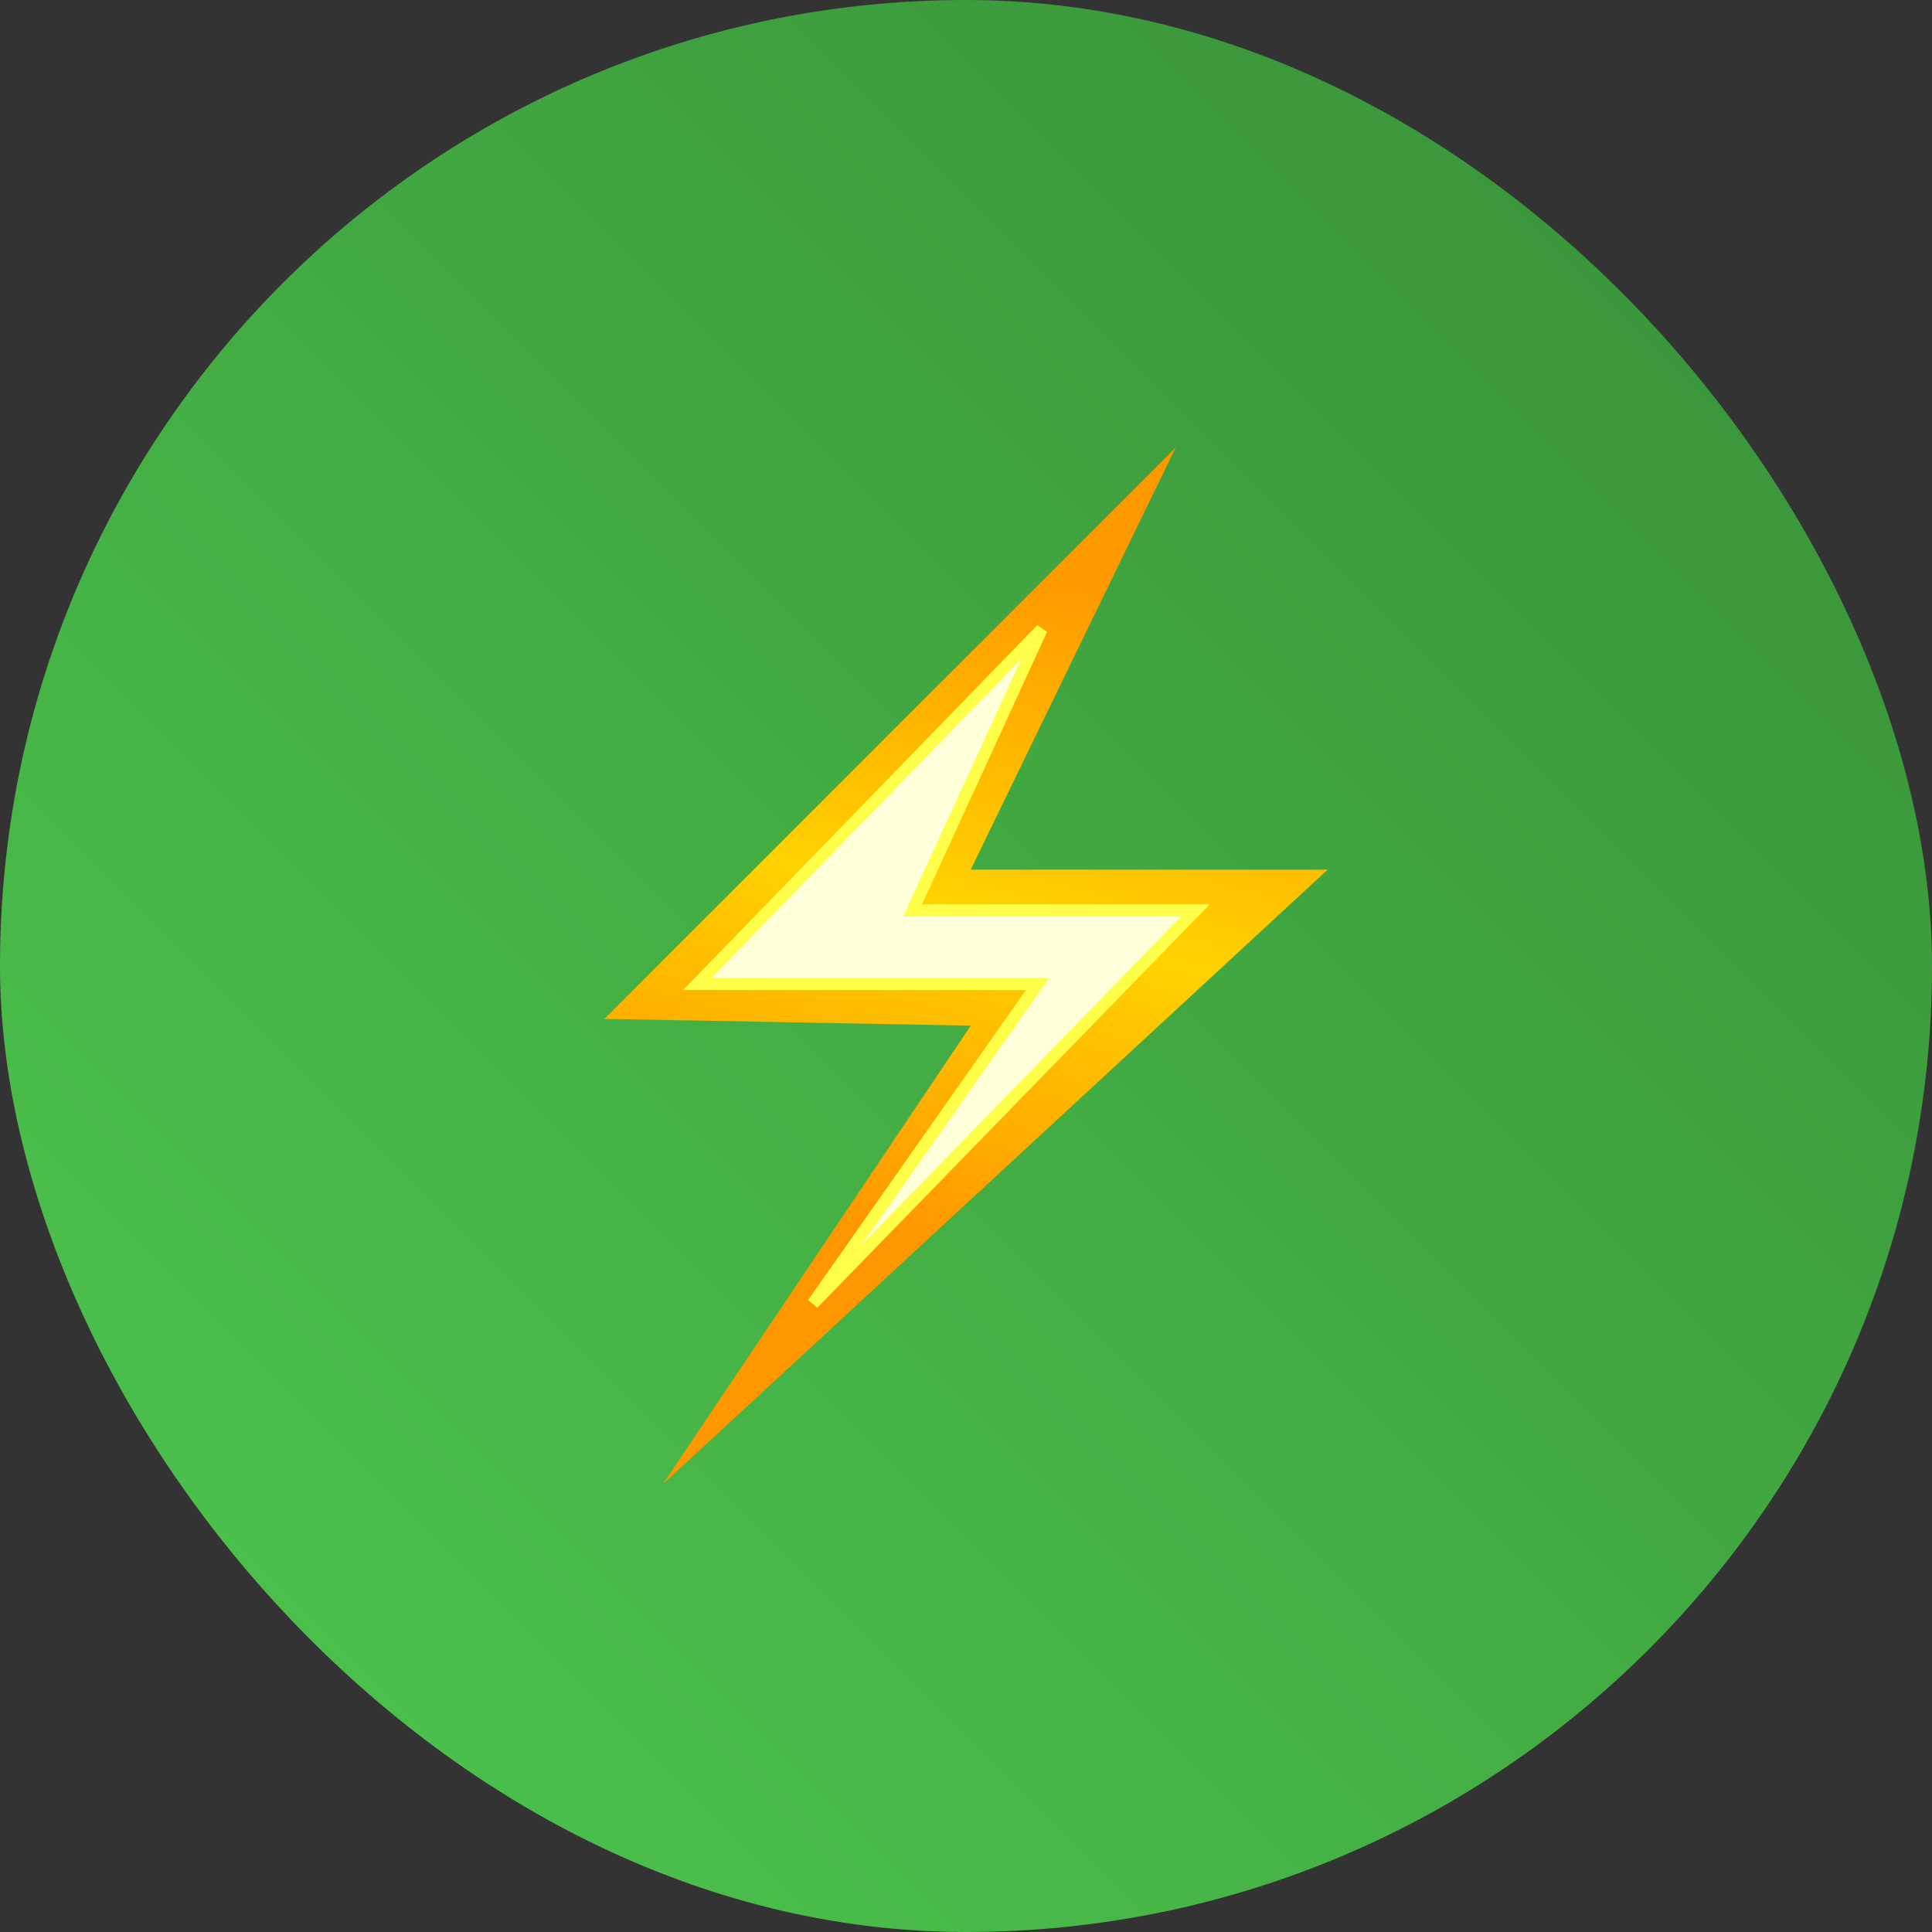
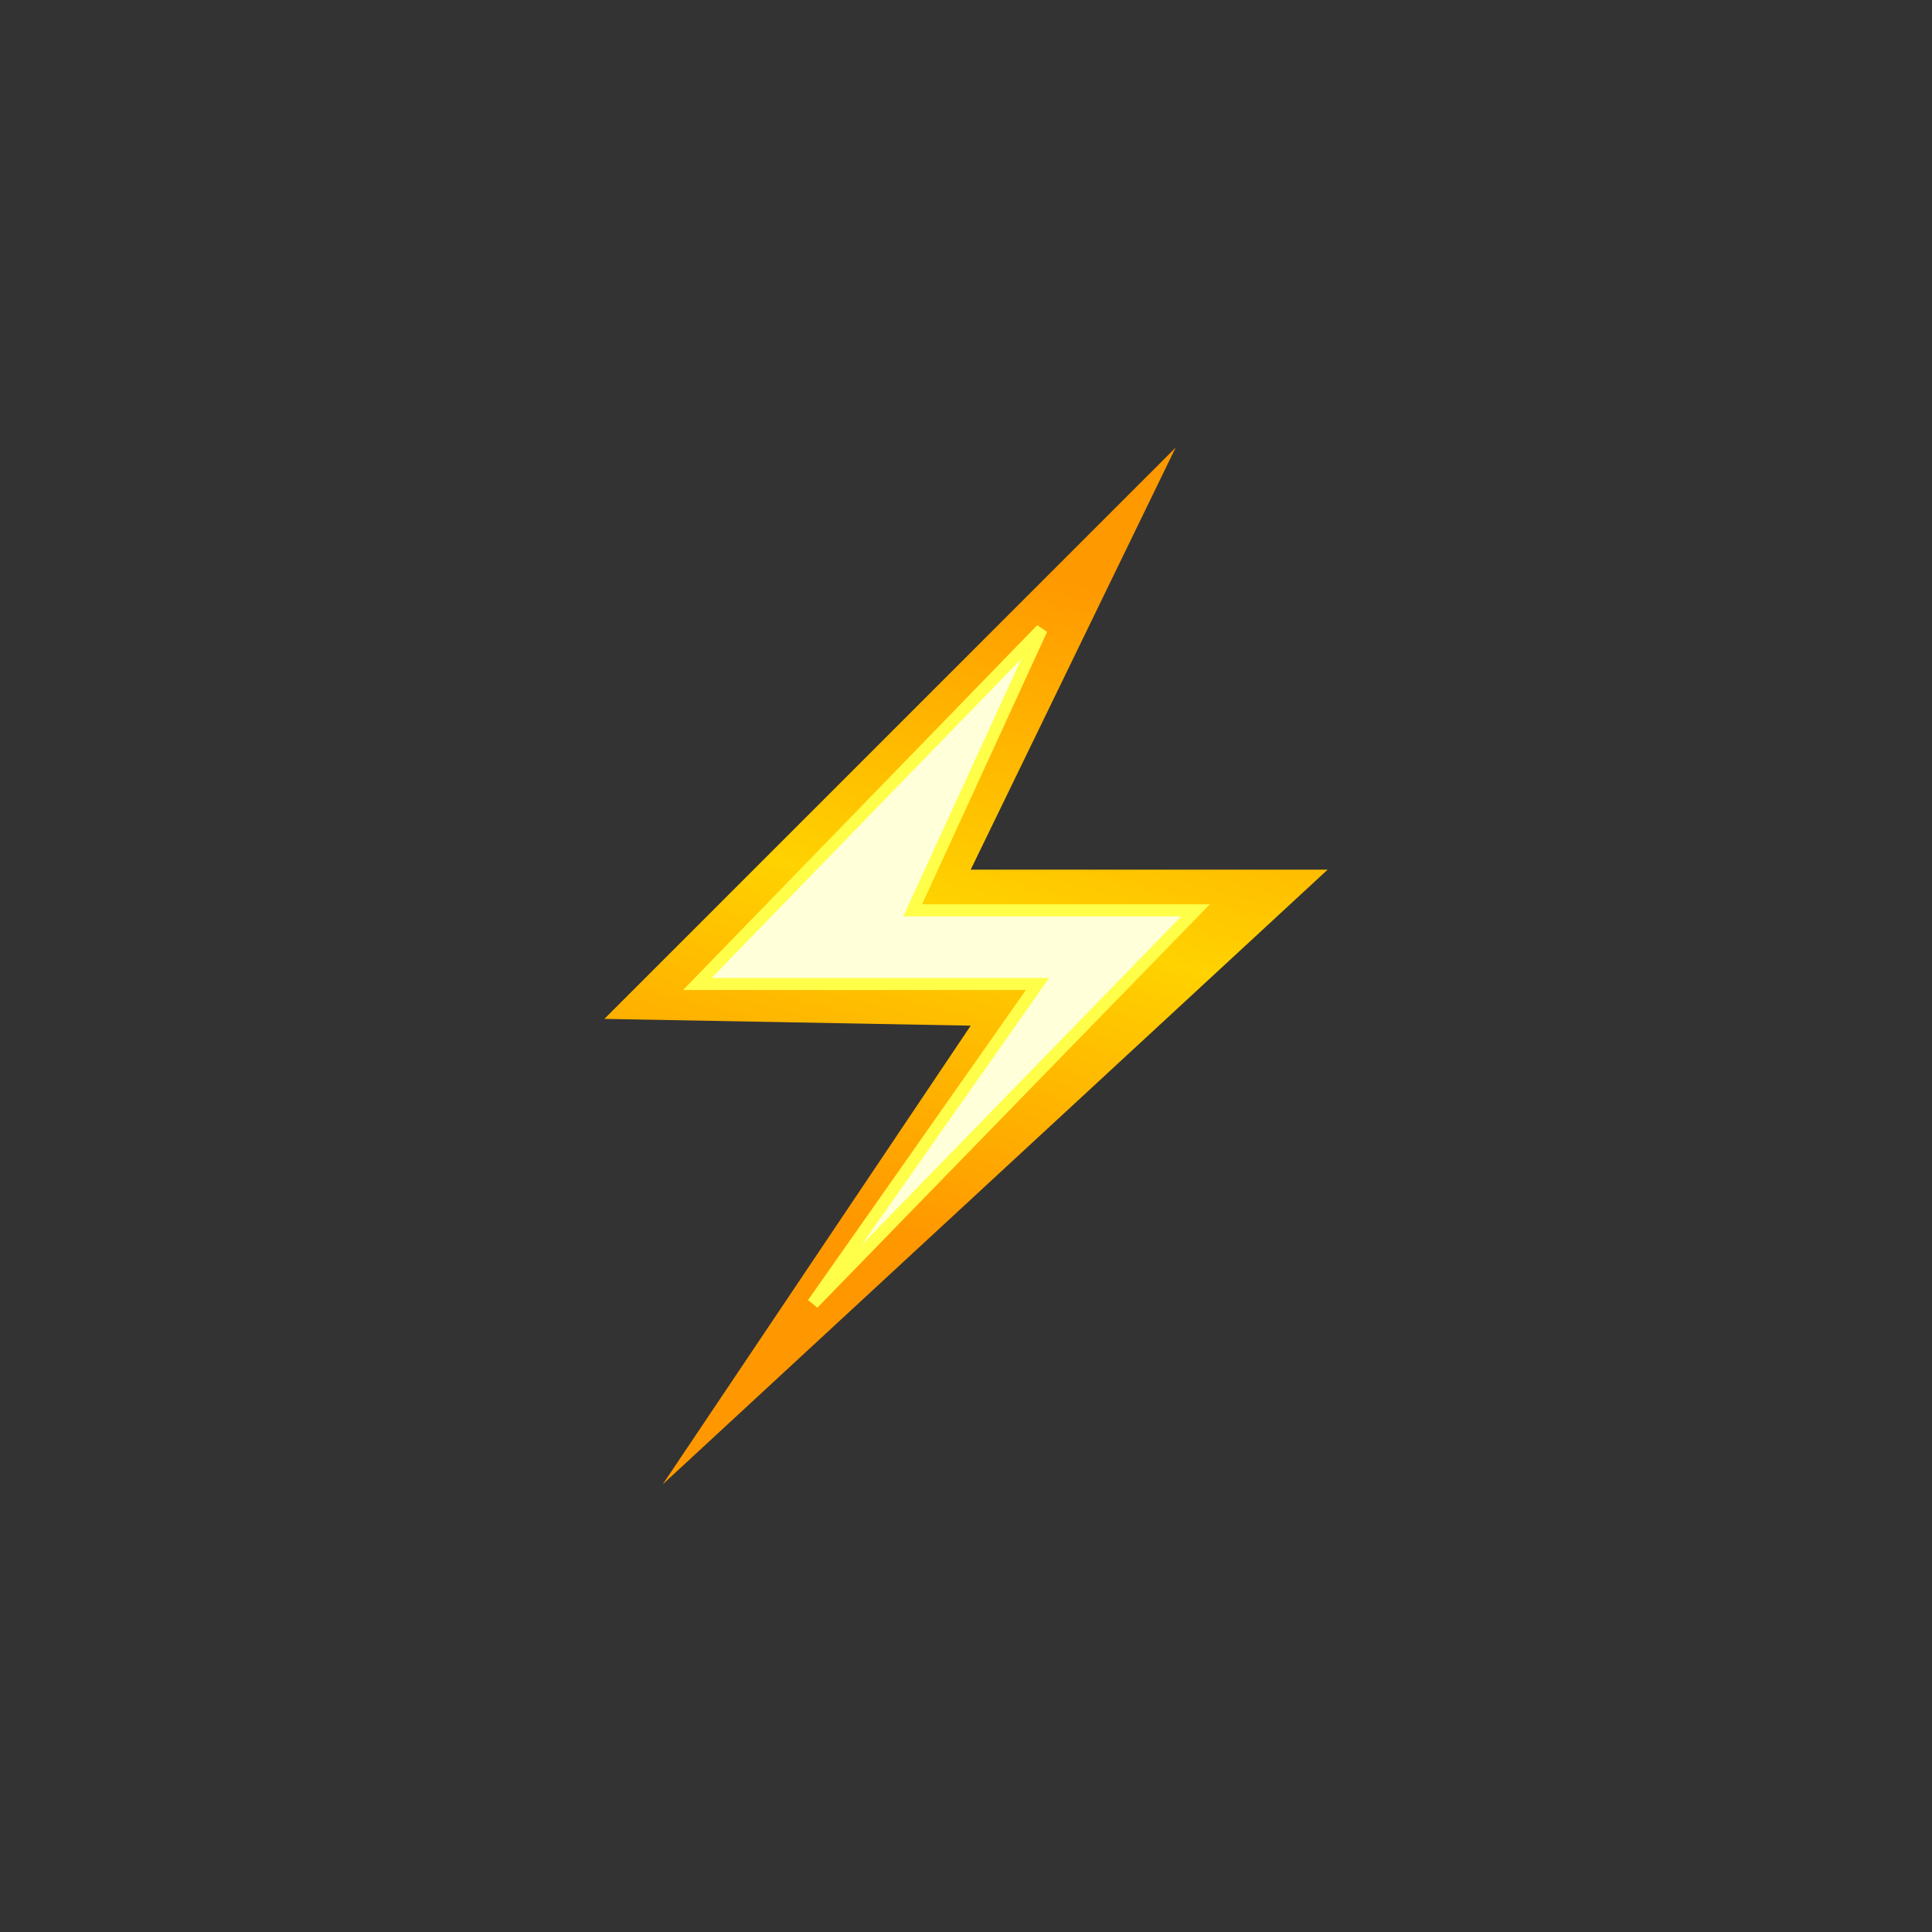
<svg xmlns="http://www.w3.org/2000/svg" width="16" height="16" viewBox="0 0 16 16" fill="none">
  <rect x="0" y="0" width="16" height="16" fill="#333333" stroke="none" />
-   <rect width="16" height="16" rx="8" fill="url(#paint0_linear_1142_579)" />
  <path d="M9.736 3.707L5.005 8.438L8.039 8.494L5.488 12.293L10.995 7.202H8.039L9.736 3.707Z" fill="url(#paint1_linear_1142_579)" />
  <path d="M7.591 7.468L7.559 7.539H9.901L6.733 10.795L8.537 8.228L8.592 8.149H5.775L8.626 5.212L7.591 7.468Z" fill="#FFFFD9" stroke="#FFFF4A" stroke-width="0.1" />
  <defs>
    <linearGradient id="paint0_linear_1142_579" x1="1.68587e-07" y1="16" x2="16" y2="1.68587e-07" gradientUnits="userSpaceOnUse">
      <stop stop-color="#4EC84E" />
      <stop offset="1" stop-color="#378E37" />
    </linearGradient>
    <linearGradient id="paint1_linear_1142_579" x1="8.797" y1="4.798" x2="7.389" y2="10.162" gradientUnits="userSpaceOnUse">
      <stop stop-color="#FF9900" />
      <stop offset="0.514" stop-color="#FFD200" />
      <stop offset="1" stop-color="#FF9800" />
    </linearGradient>
  </defs>
</svg>